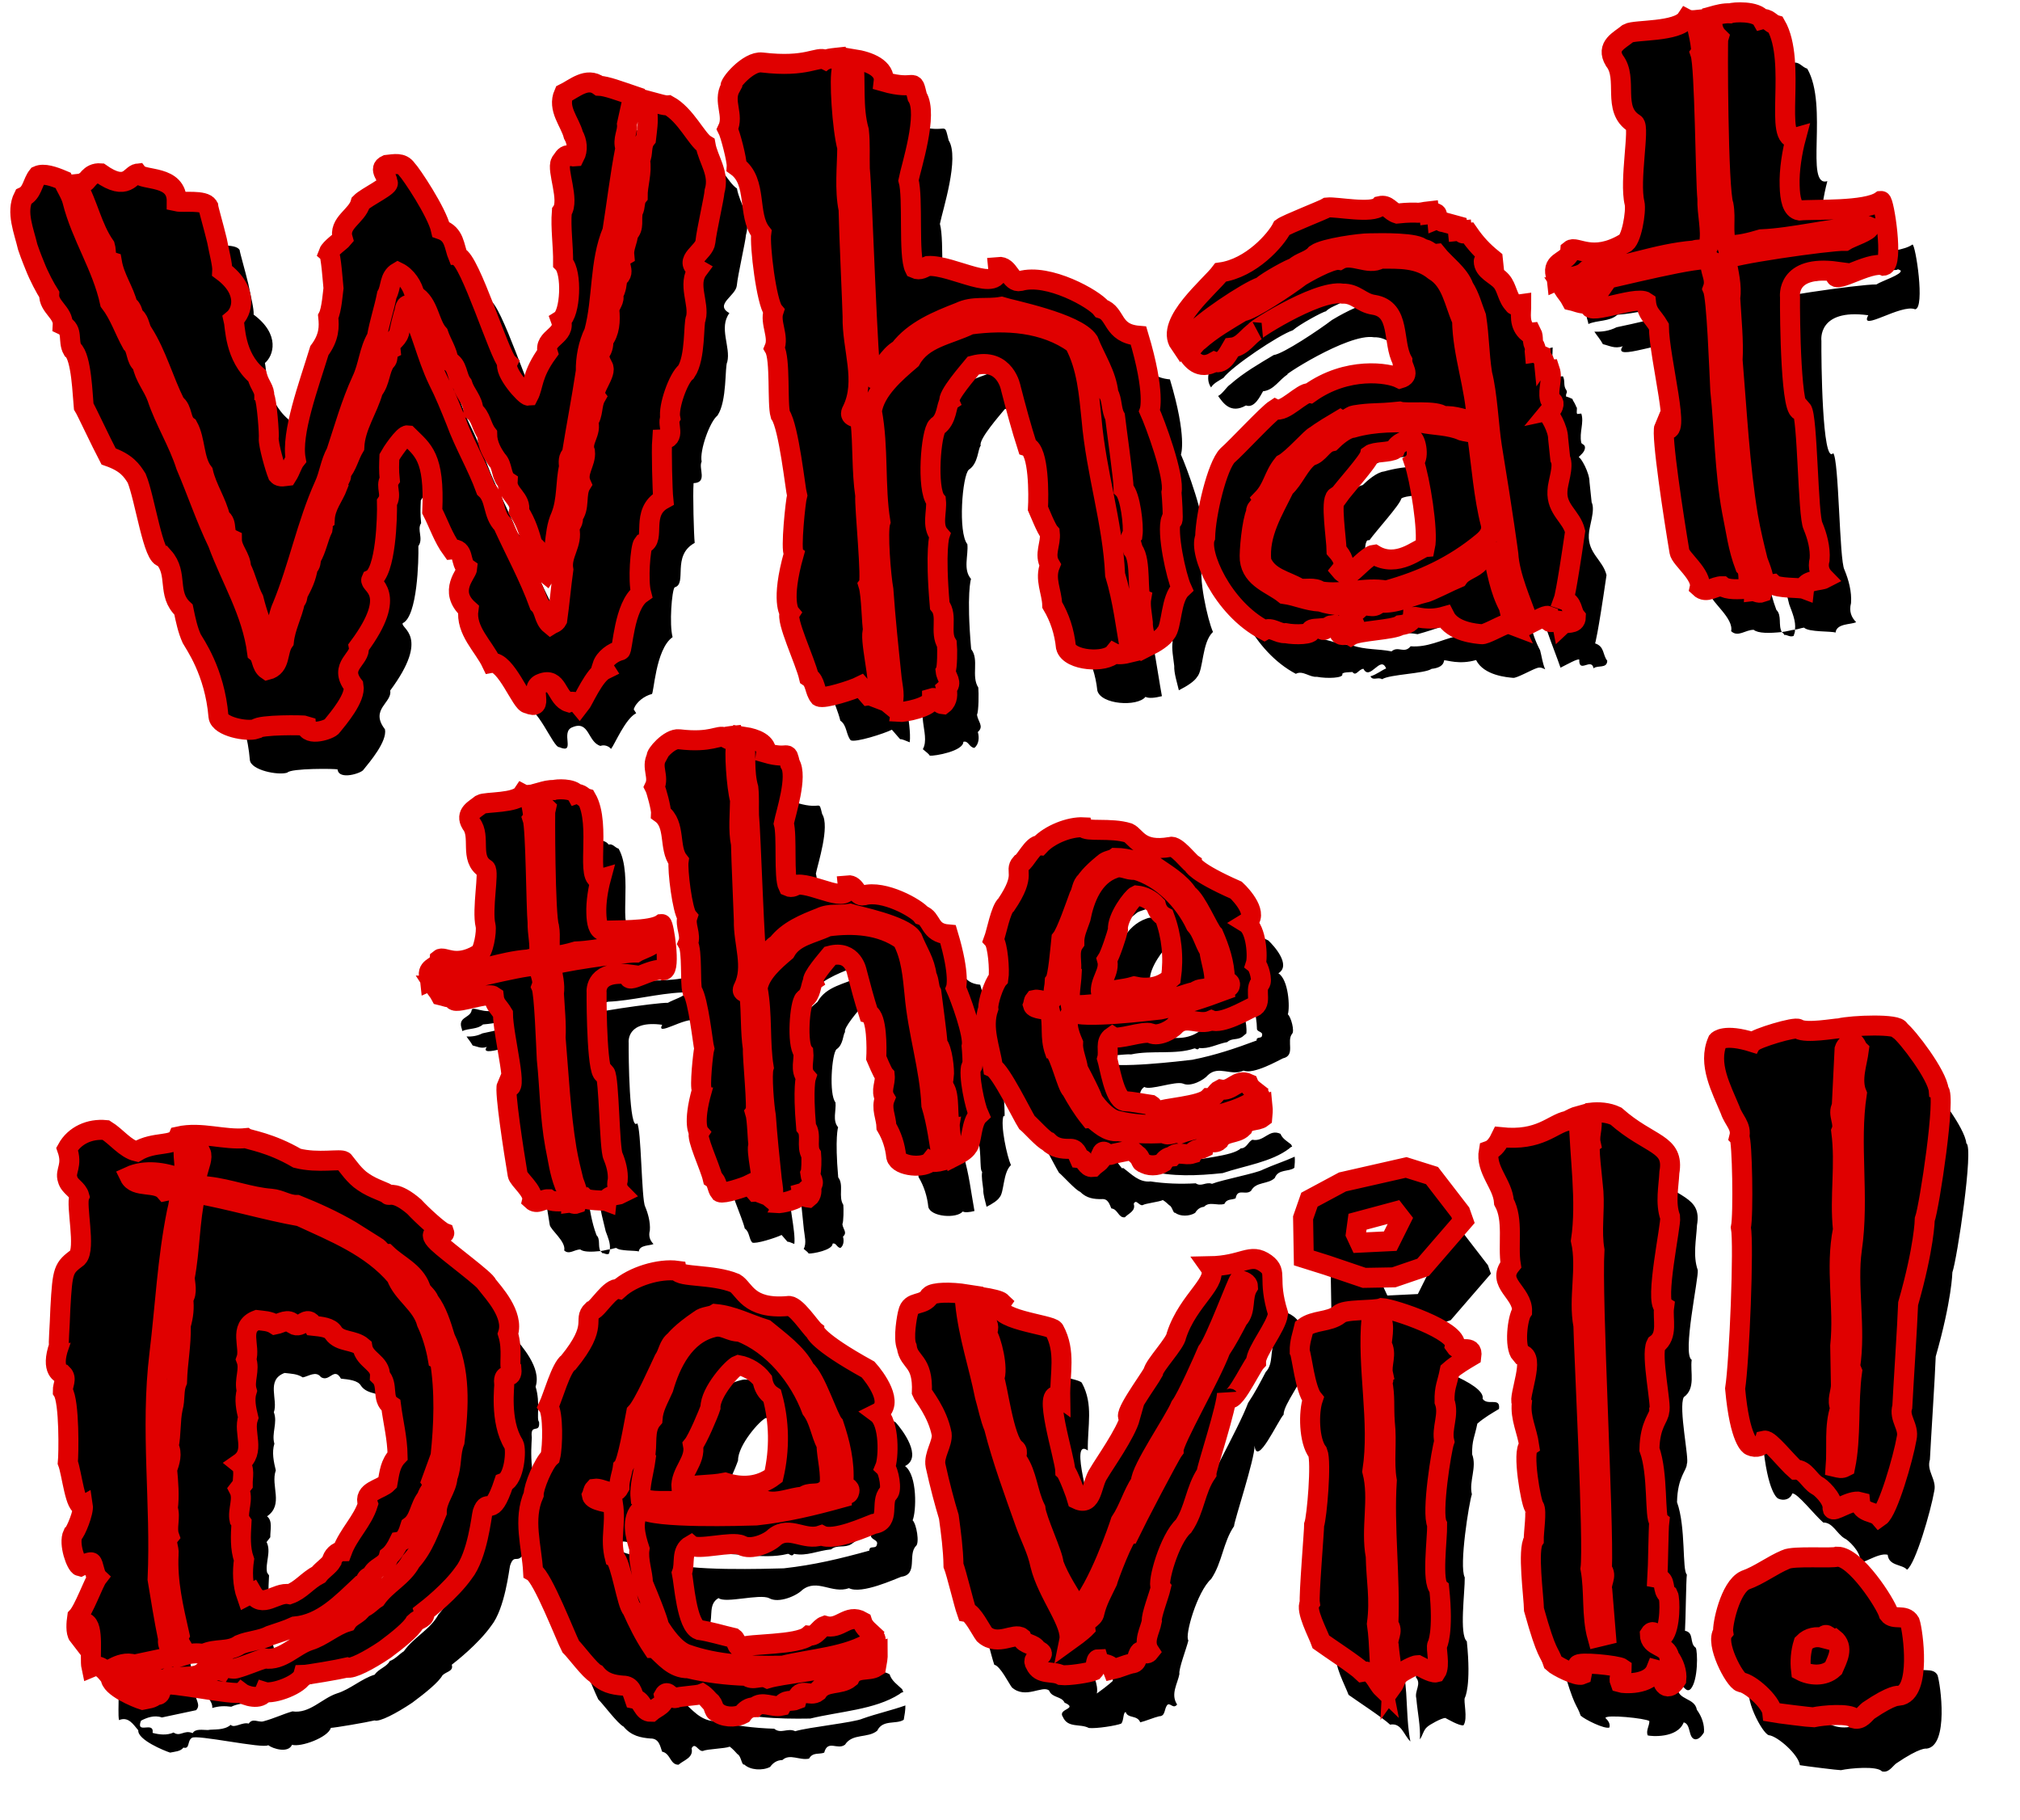
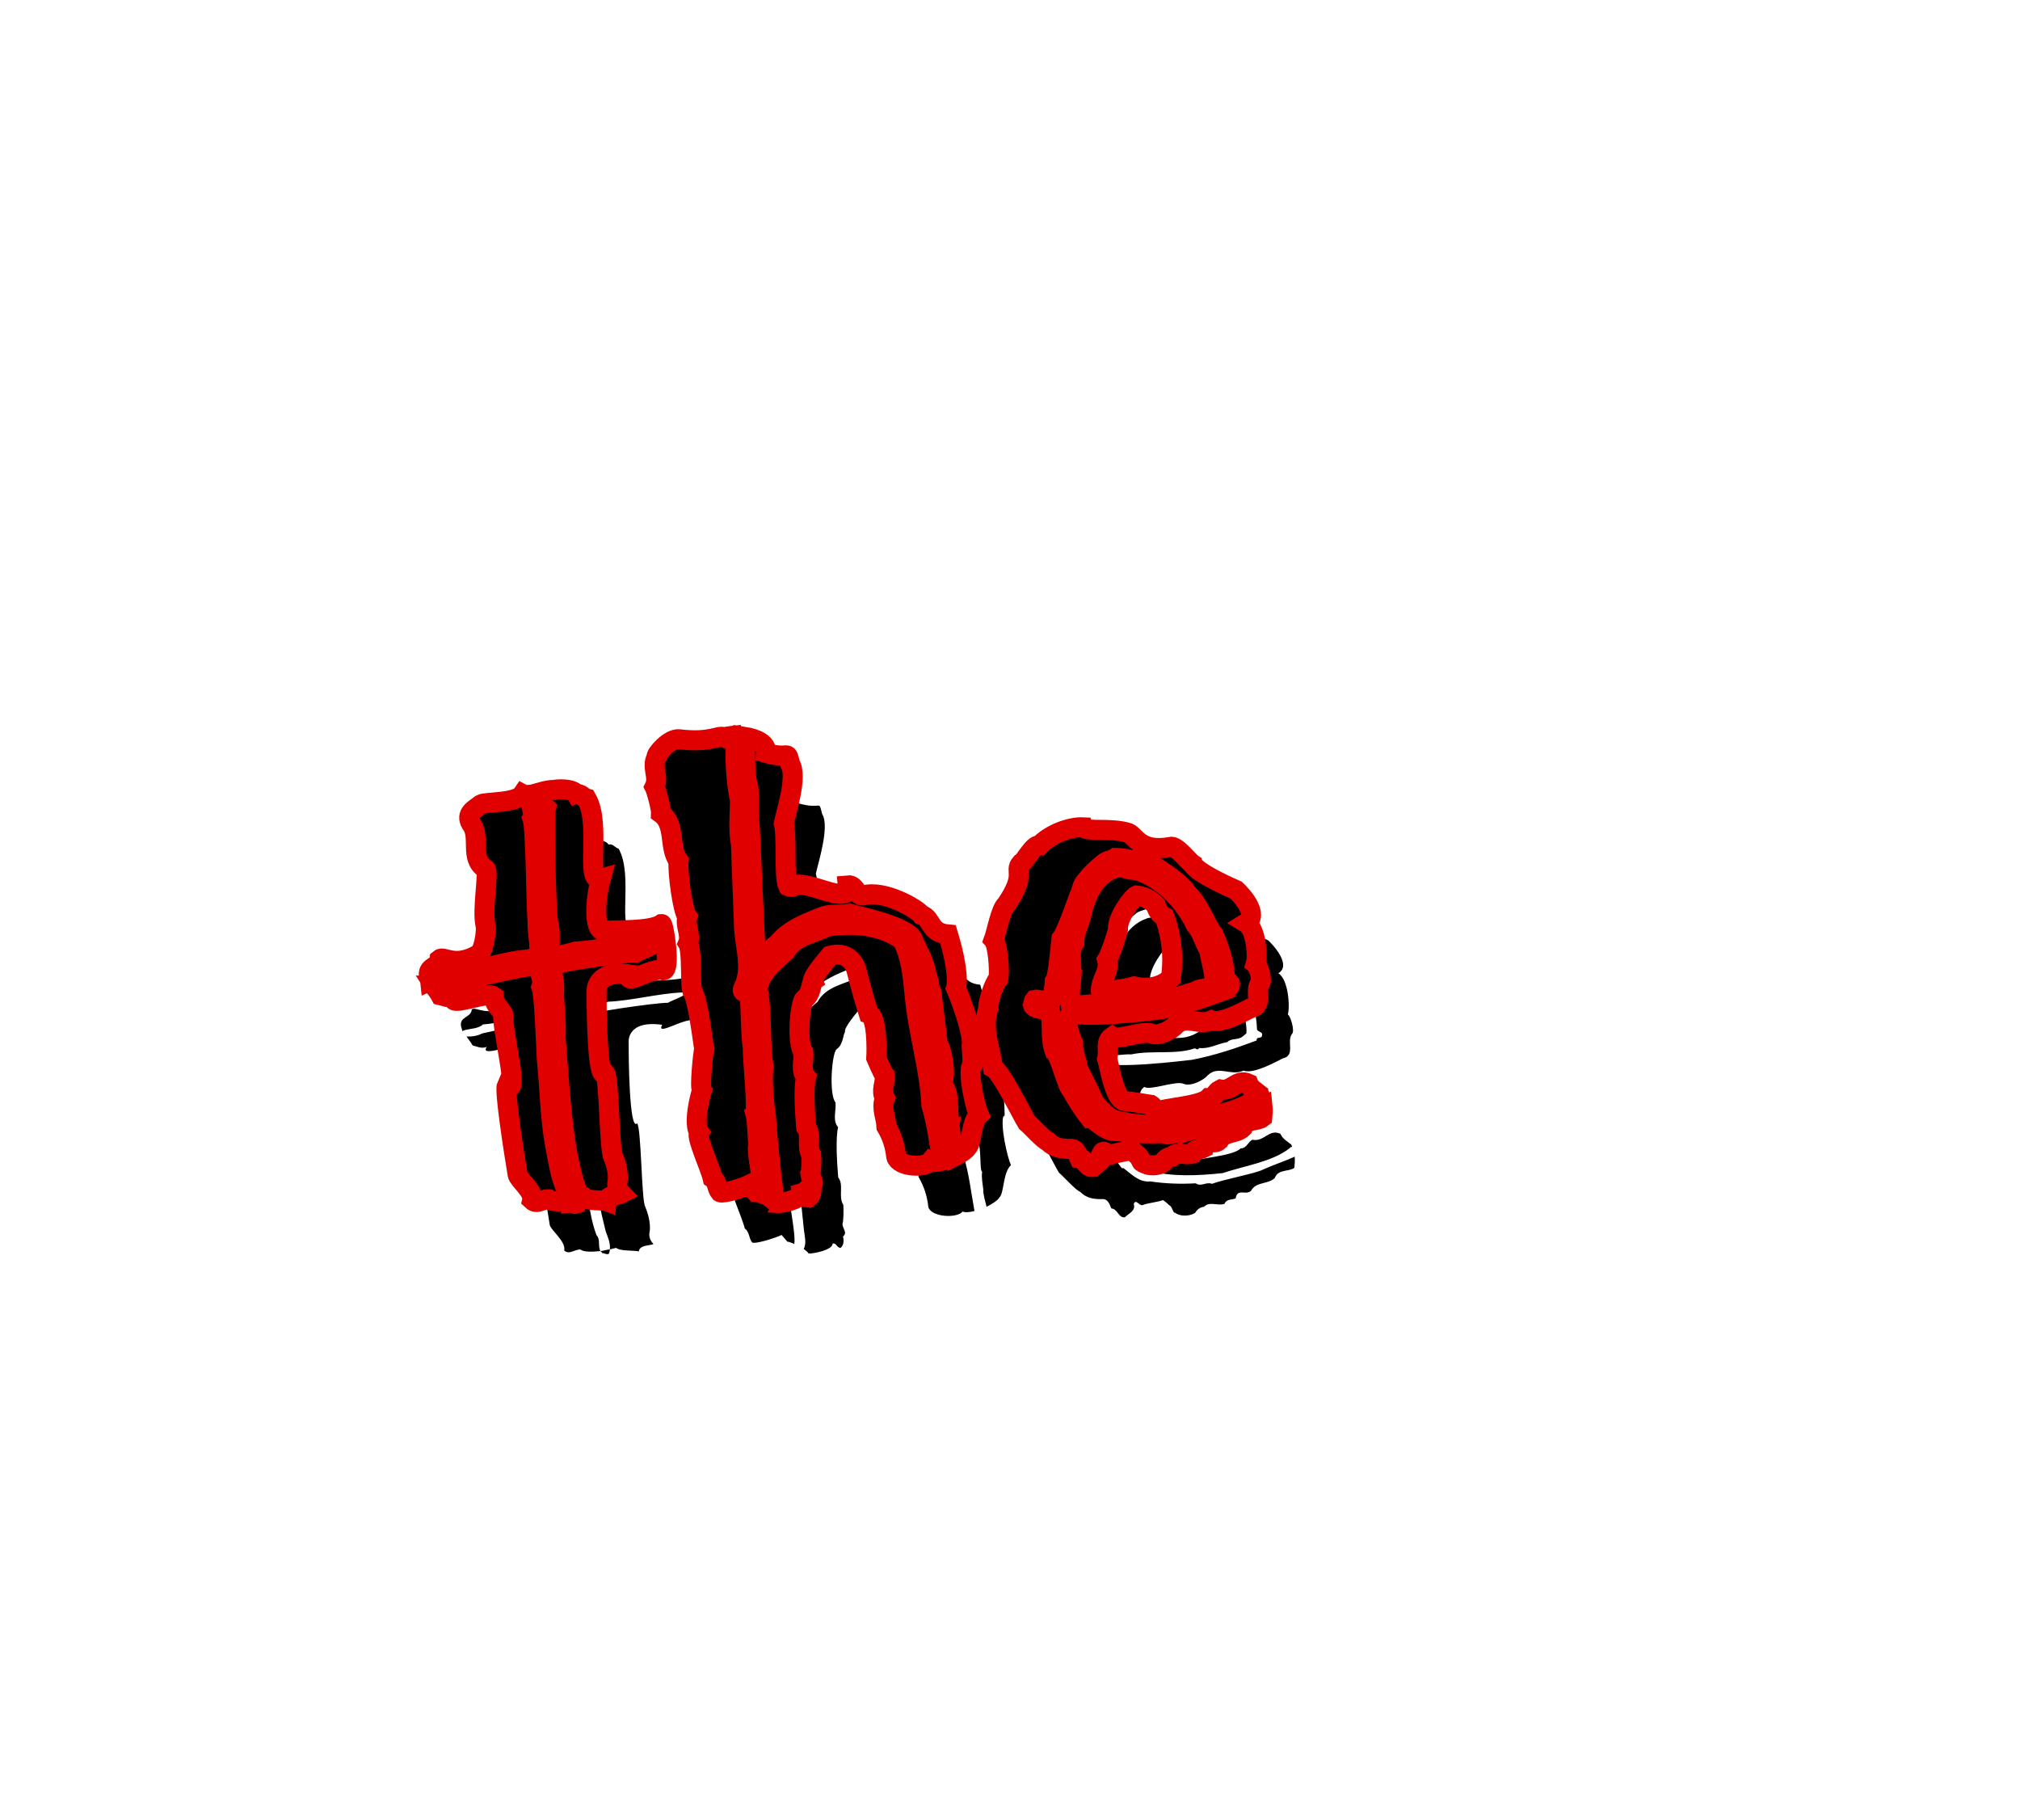
<svg xmlns="http://www.w3.org/2000/svg" xmlns:xlink="http://www.w3.org/1999/xlink" width="303px" height="273px" viewBox="0 0 303 273" version="1.1">
  <title>Group 2 Copy</title>
  <desc>Created with Sketch.</desc>
  <defs>
-     <path d="M37.776,108.754 C39.162,107.522 39.316,105.52 40.24,103.98 C43.32,98.282 45.168,92.122 48.402,86.578 C49.326,85.038 49.634,83.344 50.712,81.804 C52.252,78.416 53.638,74.874 55.64,71.486 C56.872,69.484 57.18,67.174 58.566,65.326 C59.182,63.17 60.106,61.168 60.722,59.166 C61.492,58.088 61.338,56.548 62.724,55.932 C63.956,56.702 64.726,58.242 64.88,59.628 C66.882,61.014 66.574,64.094 67.806,65.788 C68.114,67.174 68.884,68.56 68.884,69.946 C70.27,70.716 69.808,72.41 70.578,73.642 C70.886,75.182 71.964,76.26 71.81,77.8 C72.888,78.724 72.734,80.264 73.504,81.496 C73.35,83.036 73.966,84.422 74.582,85.5 C75.352,86.424 74.89,88.118 75.814,88.888 C75.506,90.736 77.662,91.66 77.046,93.508 C77.97,95.356 78.278,97.05 78.586,98.898 C79.818,99.36 78.74,101.054 79.972,101.824 C79.818,102.132 79.664,102.748 79.972,103.056 L80.126,103.21 C82.128,100.746 81.666,97.512 83.206,94.894 C84.438,92.584 84.438,89.812 85.208,87.656 C85.208,86.886 85.208,86.27 85.824,85.808 C86.902,81.804 88.134,77.8 89.212,73.642 C89.366,71.794 89.982,69.638 91.06,67.944 C92.908,63.17 92.908,57.626 95.372,53.16 C96.45,49.156 97.374,44.998 98.606,40.994 C98.298,39.608 99.222,38.684 99.222,37.452 L100.608,33.294 L100.608,33.294 C98.606,32.37 96.758,31.446 95.68,31.292 C93.986,29.752 91.984,31.292 90.29,31.908 C89.058,34.064 90.752,36.22 91.06,38.222 C91.522,39.3 91.522,40.532 90.906,41.456 C90.598,41.456 90.29,41.148 89.982,41.148 C89.366,41.148 89.212,41.61 88.75,42.072 C87.98,43.15 89.52,47.924 88.134,49.464 C87.672,51.928 87.826,54.546 87.518,57.164 C88.75,58.704 87.826,64.864 86.286,65.634 C86.902,68.098 83.36,67.944 83.822,70.254 C81.05,73.334 81.204,75.028 80.28,76.414 C79.818,76.414 76.892,72.41 77.662,71.178 C76.584,69.946 73.658,55.162 71.964,54.546 C71.502,53.006 71.81,51.158 69.808,50.234 C69.5,47.616 66.266,41.456 65.65,40.686 C65.034,39.608 63.956,39.762 62.724,39.762 C61.338,40.224 62.724,41.456 62.57,42.38 C63.186,42.842 59.182,44.228 58.258,44.998 C57.488,47 54.562,47.616 55.024,50.08 C54.716,50.388 53.022,51.312 52.714,51.928 C53.022,52.236 52.868,56.548 52.868,57.318 C52.714,57.934 52.252,60.552 51.636,61.476 C51.636,63.016 51.482,64.556 49.788,66.404 C47.632,71.486 44.244,78.262 44.552,82.266 C43.936,82.882 43.628,83.806 43.012,84.576 C42.704,84.576 41.934,84.73 41.626,84.268 C41.318,83.19 40.702,79.648 40.856,78.724 C41.01,78.262 41.164,72.872 40.856,72.41 C41.01,71.178 40.394,70.87 40.086,69.176 C37.006,65.942 37.622,61.476 37.468,60.398 C38.854,59.474 40.24,56.394 36.544,53.006 C36.698,52.082 36.39,50.234 36.236,48.386 C35.928,46.076 35.466,43.612 35.466,43.15 C35.004,42.072 31.77,42.226 30.846,41.918 C31.308,37.914 26.226,38.376 25.456,37.144 C24.378,37.144 23.608,39.762 19.912,36.528 C18.218,36.22 17.756,37.76 17.294,37.606 C16.986,37.76 16.678,37.76 16.216,37.76 L16.216,37.914 C17.602,40.994 17.756,44.382 19.45,47.462 C19.604,48.232 19.142,49.464 20.22,49.926 C20.374,52.39 21.606,54.392 21.914,56.702 C22.684,57.164 22.376,58.088 22.838,58.55 C23.454,59.166 23.3,60.244 23.762,61.014 C25.456,64.402 26.072,68.406 27.458,72.102 C28.536,73.026 27.92,74.72 28.998,75.644 C29.922,77.8 29.306,80.726 30.538,82.728 C30.846,85.192 32.078,87.348 32.386,89.812 C33.618,90.736 32.232,92.276 33.772,93.2 C33.618,94.74 34.85,95.972 34.696,97.512 C35.312,99.052 35.466,100.9 36.082,102.44 C36.39,104.596 36.852,106.752 37.776,108.754 Z M83.052,123.384 C83.668,122.768 85.67,119.072 87.364,118.456 L87.056,117.84 C87.518,116.762 88.904,115.992 89.982,115.838 C90.29,115.992 91.214,109.216 93.986,107.676 C93.678,105.674 94.602,100.746 95.064,100.284 C97.066,99.976 95.064,95.51 98.76,93.97 C98.76,92.738 99.222,86.732 99.53,85.038 C101.686,85.192 100.454,82.882 101.07,81.958 C100.916,80.264 102.918,76.106 104.15,75.336 C105.844,73.334 105.998,68.098 106.46,67.482 C107.23,65.326 105.69,62.246 107.538,60.244 C105.382,58.704 108.77,57.78 109.078,56.24 C109.386,54.7 111.08,49.772 111.234,48.848 C112.312,46.23 110.772,44.074 110.618,41.764 C109.386,40.84 108.154,36.99 105.69,35.296 C105.074,35.296 104.15,34.834 102.918,34.372 C102.764,34.988 102.61,35.604 102.456,36.066 C102.456,37.452 102.148,38.53 101.84,39.916 C100.916,40.84 101.224,42.072 100.608,42.996 C100.762,44.844 99.838,46.692 99.684,48.386 C99.068,49.002 99.222,49.926 98.76,50.542 C98.298,51.774 98.76,53.006 97.682,53.776 C97.528,54.854 96.758,55.778 96.758,57.01 C95.064,57.78 97.066,59.474 95.372,60.244 C95.218,61.014 95.064,61.938 94.448,62.708 C94.756,63.478 93.832,64.094 93.678,64.864 C93.678,66.558 93.37,68.252 92.292,69.33 C92.292,70.1 91.984,70.87 91.368,71.332 C91.522,72.718 91.83,73.026 91.83,73.18 C92.446,74.258 89.674,76.568 90.29,77.646 C89.52,78.724 89.674,80.264 88.75,81.188 C89.212,82.882 87.364,83.96 87.826,85.654 C87.826,87.348 86.132,88.58 86.748,90.428 C85.67,91.814 86.286,93.97 84.9,95.202 C85.208,95.818 84.438,96.28 84.284,96.896 C84.592,99.206 82.59,100.592 82.744,102.902 C82.128,105.366 81.666,107.83 81.05,110.294 C80.742,110.756 80.28,110.756 79.972,110.91 C79.048,109.986 79.356,108.6 78.586,107.676 C77.508,103.364 75.814,99.36 74.428,95.202 C73.042,93.508 73.812,91.198 72.426,89.658 C71.502,85.962 69.962,82.728 69.038,79.032 C68.422,76.876 67.806,74.72 67.036,72.718 C65.65,68.868 65.342,64.864 63.802,61.014 C63.186,60.86 63.186,61.938 62.878,62.4 C62.57,63.17 62.262,64.094 61.954,65.018 C61.492,66.096 60.414,66.096 60.414,67.328 C59.644,67.636 60.106,68.714 59.49,69.022 C58.412,70.254 58.412,71.948 57.18,73.18 C56.102,75.952 53.946,78.262 53.484,81.342 C52.56,82.574 52.098,84.114 51.02,85.038 C51.328,85.962 50.096,86.116 50.404,86.886 C49.634,88.426 48.248,89.658 47.94,91.66 C47.324,91.968 47.632,92.584 47.478,93.046 C46.708,94.278 46.246,95.972 45.322,97.204 C45.168,97.666 45.168,98.282 44.706,98.436 C44.244,100.13 43.628,101.054 42.704,102.44 C42.704,102.748 42.55,103.21 42.242,103.364 C41.626,105.366 40.394,107.06 39.932,109.216 C38.7,110.602 39.162,112.912 37.006,113.22 C36.082,112.45 36.544,111.218 35.774,110.448 C35.62,104.288 33.002,99.052 31.616,93.508 C30.23,89.658 29.306,85.5 28.074,81.496 C27.304,77.8 25.61,74.412 24.84,70.87 C24.378,69.022 23.3,67.636 23.146,65.634 C22.222,64.864 22.684,63.324 21.914,62.4 C20.99,60.244 20.528,57.934 19.296,55.932 C18.68,50.388 16.062,45.614 15.292,40.224 C15.138,39.146 14.522,38.068 14.214,36.99 C12.828,36.22 11.442,35.604 10.518,35.912 C9.594,36.836 9.44,38.376 8.054,38.838 C6.668,40.994 7.592,43.92 7.9,46.384 C8.208,47.77 8.67,49.31 8.67,49.31 C9.132,51.004 9.902,52.852 10.364,53.776 C10.056,55.624 12.212,56.702 11.904,58.55 C13.444,59.474 12.366,61.014 12.982,62.4 C14.214,63.632 13.752,69.484 13.752,71.024 C14.06,71.64 15.754,76.568 16.678,78.878 C19.296,80.11 19.912,81.342 20.528,82.574 C21.452,85.654 21.76,95.048 23.3,94.74 C25.302,97.512 23.146,100.284 25.456,102.902 C25.61,104.442 25.764,105.982 26.226,107.368 C26.534,108.138 29.152,112.604 28.998,119.38 C28.998,120.92 33.002,122.152 34.388,121.844 C35.004,121.228 41.626,121.998 41.934,122.152 C41.934,123.846 45.476,123.076 45.784,122.614 C46.862,121.536 49.788,118.764 49.634,116.916 C47.632,113.682 51.174,113.066 51.02,111.218 C57.95,103.672 53.484,102.132 53.946,101.362 C56.256,100.592 57.334,92.122 57.488,90.12 C58.412,89.042 57.488,87.656 58.258,86.732 C58.258,85.346 58.412,84.422 58.566,83.344 C58.874,82.882 61.03,80.264 61.646,80.418 C63.648,82.882 65.342,83.96 64.11,92.122 C64.88,94.124 65.342,96.28 66.42,98.128 C68.422,98.128 67.344,100.284 68.422,101.208 C68.268,101.978 65.188,104.288 67.96,107.368 C67.19,110.448 69.654,113.066 70.578,115.684 C72.734,115.53 74.428,122.306 75.352,122.306 C77.816,123.692 75.66,119.996 77.662,119.534 C80.28,118.764 79.664,121.998 81.512,122.768 C82.128,122.614 82.744,122.922 83.052,123.384 Z M127.712,127.08 C128.328,124.462 127.25,117.686 128.02,116.762 C127.866,115.992 128.328,111.526 128.02,109.986 C128.636,109.37 128.636,98.282 128.944,96.588 C128.79,92.738 129.406,89.196 129.406,85.346 C128.944,84.576 127.558,84.73 128.328,83.652 C130.946,79.494 129.252,74.412 129.868,69.638 C130.022,67.79 130.638,57.164 130.946,53.622 C130.638,50.696 131.408,47.154 131.716,44.382 C131.254,41.61 131.562,33.756 132.178,32.524 C132.024,32.062 132.024,31.446 131.87,30.83 L131.456,30.831 C130.72,30.834 130.129,30.854 129.868,30.984 C128.636,30.214 127.096,31.908 120.32,30.368 C118.318,29.906 114.93,33.14 115.238,33.602 C113.852,35.604 115.392,37.76 114.16,39.762 C114.468,40.532 115.084,44.536 114.93,45.46 C117.856,48.078 115.7,52.852 117.548,55.778 C117.086,57.626 117.24,66.25 118.164,67.636 C117.394,69.33 118.626,71.486 117.702,73.18 C118.472,74.874 117.24,81.496 117.548,83.19 C118.626,85.192 118.626,94.586 118.78,95.51 C118.472,96.28 116.932,103.518 117.394,104.134 C114.622,111.064 115.854,112.912 115.854,112.912 C115.084,113.836 117.394,120.304 117.702,122.768 C118.626,123.538 118.318,124.924 118.934,125.848 C119.55,126.31 124.016,125.386 125.248,124.924 L126.326,126.464 C126.634,126.464 127.096,126.772 127.712,127.08 Z M168.676,123.538 C169.908,123.076 171.14,122.46 171.602,121.844 C172.68,120.92 172.834,116.762 174.682,115.376 C174.066,113.528 173.296,106.752 174.22,104.904 L174.374,105.058 C174.528,105.212 174.682,101.516 174.682,100.9 C175.452,98.59 173.296,90.274 172.68,88.426 C172.68,88.426 173.912,85.962 172.218,77.03 C168.214,76.26 169.292,73.334 167.136,72.41 C166.212,70.87 159.744,66.25 155.432,67.02 C153.892,67.174 154.046,64.556 152.352,64.556 C152.352,68.868 145.576,63.478 141.88,63.324 C141.264,63.478 140.648,63.94 139.878,63.478 C139.108,61.476 140.802,52.852 140.34,50.234 C140.956,48.232 144.344,40.686 142.958,37.914 C142.496,34.68 143.112,37.144 138.184,35.142 C138.646,33.14 136.336,31.908 134.026,31.292 C134.026,34.834 133.102,38.53 133.718,42.072 C133.718,44.074 133.41,45.768 133.256,47.77 C133.256,51.158 131.254,78.416 131.716,78.878 C133.564,78.262 134.488,76.106 136.336,75.336 C138.8,72.718 142.496,71.64 145.884,70.716 C148.04,69.946 149.888,70.716 152.198,70.562 C153.584,71.178 163.132,74.104 164.672,77.03 C165.442,79.802 166.828,82.266 166.828,85.192 C167.29,86.116 166.982,87.656 167.444,88.734 C167.444,89.966 167.752,98.282 167.598,99.668 C168.522,100.746 168.522,105.366 168.214,106.598 C167.598,107.06 167.906,107.984 168.06,108.908 C169.138,110.602 167.906,115.684 168.522,116.146 C168.214,117.224 168.368,118.61 168.368,119.842 C168.214,120.92 168.522,122.306 168.676,123.538 Z M135.72,127.85 C136.49,127.696 136.49,128.774 137.26,128.928 C138.03,128.466 138.184,127.388 138.03,126.618 C139.108,125.848 138.184,125.078 138.184,124 C138.492,123.538 138.8,120.766 138.8,119.996 C137.876,118.148 139.416,115.838 138.338,114.144 C138.492,105.674 139.416,103.672 139.416,103.672 C138.338,102.132 139.416,100.13 139.416,98.436 C138.184,96.588 139.724,88.118 140.802,87.348 C142.342,86.578 142.496,84.268 142.958,83.96 C142.65,83.036 146.346,79.648 147.116,78.878 C152.044,78.108 152.352,82.882 152.352,82.882 C152.814,85.962 153.276,88.888 153.892,91.814 C155.586,92.584 154.816,99.36 154.508,101.208 C154.662,101.67 155.432,104.442 155.894,105.058 C155.894,106.752 154.662,108.138 155.432,109.832 C154.354,111.834 155.278,113.836 155.124,115.838 C156.048,117.84 156.51,119.996 156.51,122.306 C156.818,124.462 162.208,125.386 163.594,124 C164.056,124.308 164.98,124.308 166.058,124.154 C165.75,120.15 165.75,116.3 164.98,112.296 C165.442,104.442 163.748,96.896 163.902,88.734 C163.902,85.038 164.056,80.88 162.516,77.184 C158.358,73.488 152.66,72.564 147.27,72.718 C143.882,73.95 140.032,73.95 137.876,77.03 C135.412,78.724 132.024,81.034 131.254,84.114 C131.716,89.658 130.484,95.356 130.792,100.746 C130.176,102.132 130.022,108.908 130.176,110.91 C130.022,115.376 130.022,119.688 130.022,124.308 C130.022,125.54 130.33,127.234 129.56,128.312 C130.022,128.774 130.484,129.236 130.484,129.39 C131.254,129.544 135.566,129.236 135.72,127.85 Z M230.892,126.772 C231.508,126.31 232.894,127.08 233.048,125.848 C232.432,124.924 232.894,123.692 231.508,123.076 C231.508,123.076 231.97,122.152 234.28,113.066 C233.972,110.756 231.816,109.524 232.278,106.752 C232.432,105.52 233.664,103.21 233.202,101.978 L233.202,98.898 L233.202,98.898 C233.356,97.512 232.278,95.048 231.97,95.048 C232.278,94.74 232.894,94.432 233.048,93.816 C233.202,93.2 232.586,93.2 232.586,92.892 C232.432,91.352 233.356,89.966 233.048,88.58 L232.432,88.58 L232.432,88.58 C232.278,88.272 232.586,87.81 232.432,87.502 C232.278,87.502 232.432,87.04 232.278,87.194 C232.278,86.886 231.97,86.578 231.97,86.27 C231.2,85.808 231.046,85.808 231.046,85.808 C231.046,85.192 231.354,85.346 231.2,84.884 C230.738,84.114 231.2,83.498 230.892,82.728 L230.43,82.728 L230.43,82.728 C229.044,81.342 229.66,79.802 229.814,78.262 C229.506,78.262 228.736,78.57 228.736,78.262 C227.812,77.184 227.966,75.644 227.196,74.566 C226.426,73.488 224.732,72.718 224.886,71.332 C224.886,71.178 225.656,71.948 226.272,71.794 L226.272,71.178 L226.272,71.178 C224.886,69.792 223.962,68.56 223.038,66.866 L222.268,66.866 L222.268,66.866 C222.114,66.866 222.114,66.558 222.114,66.404 L221.498,66.404 L221.498,66.404 L221.498,65.634 L221.498,65.634 C220.728,65.326 220.266,65.172 219.496,64.864 C219.034,64.864 219.188,64.248 218.572,64.402 C218.572,63.94 218.726,63.632 218.572,63.478 C218.264,63.17 217.956,63.478 217.494,63.478 L217.494,63.016 C216.724,63.016 216.262,63.17 215.492,63.016 C214.26,62.862 213.336,62.862 212.72,62.862 C211.642,62.4 211.488,61.322 210.256,61.476 C209.024,62.554 203.788,60.86 202.402,60.86 C201.786,61.168 196.088,62.708 195.318,63.17 C194.24,64.864 190.082,68.714 185.462,68.868 C183.768,70.716 176.376,75.49 178.224,78.878 C178.686,78.262 179.61,77.954 180.226,77.646 C181.612,76.106 189.158,72.102 191.314,71.64 C192.392,70.87 196.088,69.33 196.55,69.33 C197.474,68.56 199.014,68.56 199.938,67.636 C201.324,66.866 206.868,66.712 208.1,66.866 C209.948,67.02 215.338,67.482 215.954,68.56 C216.724,68.56 217.032,69.484 217.956,69.484 C219.034,71.178 221.036,72.872 221.498,74.874 C222.268,76.414 222.422,77.8 222.884,79.494 C223.038,82.728 222.73,84.884 222.884,88.118 C223.346,91.198 223.038,95.972 223.192,99.052 C223.808,109.524 223.962,115.376 223.962,115.376 C223.808,118.764 225.194,122.768 225.964,126.156 C227.196,125.694 228.582,125.078 228.89,125.232 C228.582,127.388 230.738,125.078 230.892,126.772 Z M222.422,125.848 C223.038,125.694 223.346,126.002 223.654,126.156 C223.346,125.232 223.346,124.154 223.192,123.23 C222.114,120.612 221.96,117.686 221.652,114.914 C220.882,114.914 219.958,115.376 219.496,116.146 C218.572,117.07 217.032,117.07 216.108,118.148 C215.03,118.456 211.488,119.842 210.872,119.842 C208.562,120.15 206.406,121.074 203.942,120.612 C202.864,121.69 202.094,120.304 201.016,121.074 C199.014,120.458 197.166,120.458 195.164,119.534 C193.162,119.226 191.776,118.302 189.928,117.84 C188.234,116.146 185.308,115.068 185.308,112.142 C185.308,111.064 186.232,106.444 187.002,105.212 C186.848,104.442 188.388,104.134 188.08,103.364 C189.928,101.824 190.082,100.13 191.776,98.436 C193.316,97.82 196.55,94.74 197.012,94.74 C197.012,94.74 197.628,94.278 201.016,92.738 C201.632,93.2 202.556,92.276 203.172,92.276 C205.944,92.122 206.252,92.43 209.948,92.43 C211.026,92.892 215.492,92.738 216.416,93.816 C218.11,93.816 219.65,94.74 221.344,95.202 C221.652,89.812 220.266,84.884 220.728,79.802 C219.804,77.03 219.804,73.796 217.34,71.948 C215.184,69.792 212.412,69.638 209.486,69.33 C207.638,70.254 205.328,67.944 203.326,68.868 C202.094,68.56 197.936,70.408 197.32,70.716 C195.318,71.948 189.466,75.028 188.08,75.028 C185.77,76.106 183.306,77.184 181.15,78.724 C180.534,79.032 179.918,79.956 179.148,80.264 C179.764,81.342 180.688,83.19 183.152,82.112 C184.384,82.728 185.462,80.88 185.924,80.264 C187.618,80.264 188.542,78.724 189.928,78.108 C188.234,78.724 199.476,72.872 203.326,73.95 C205.328,74.104 205.944,75.644 207.792,76.106 C211.796,77.184 209.948,81.958 211.18,84.884 C211.026,85.962 212.258,87.194 210.564,87.502 C208.87,86.424 202.864,84.884 196.858,88.272 C195.78,87.964 192.7,90.89 191.468,90.12 C190.236,90.736 185.154,95.202 183.614,96.28 C181.92,97.666 179.456,104.596 178.994,108.138 C177.762,110.294 180.38,118.918 186.386,122.922 C187.464,122.46 188.388,123.692 189.466,123.692 C191.006,124.154 193.47,124.308 193.316,123.692 C193.316,123.384 194.548,123.538 194.856,123.538 C195.318,124.308 195.78,123.23 196.55,123.23 C197.32,125.232 199.322,121.382 199.938,123.538 C199.322,123.692 198.398,124.308 197.474,124.462 C197.782,125.232 198.552,124.616 199.168,125.078 C200.4,124.462 205.636,124.924 206.714,124.308 C207.792,124.308 208.562,124 208.716,123.23 C209.178,123.23 210.872,124.154 213.49,123.692 C214.414,126.156 217.956,126.772 218.726,126.926 C219.188,127.08 221.652,126.002 222.422,125.848 Z M205.174,118.918 C210.718,117.994 215.646,116.3 220.266,113.22 C221.19,112.604 221.96,111.834 221.806,110.602 C221.19,106.444 221.344,101.824 221.19,97.358 C220.728,96.588 219.804,96.588 219.034,96.28 C217.186,95.202 214.876,95.048 213.028,94.432 C209.486,93.97 206.252,93.508 202.71,94.124 C201.632,94.124 200.092,95.202 199.322,95.818 C197.936,95.972 197.32,97.512 195.934,97.666 C194.24,98.59 193.162,100.9 191.622,101.978 C189.62,105.212 187.002,108.446 187.002,112.604 C187.772,115.222 190.39,115.838 192.238,117.224 C193.008,117.532 194.548,117.224 195.318,117.994 C198.552,118.918 202.094,117.994 205.174,118.918 Z M198.706,115.222 C199.63,114.298 199.168,113.22 198.398,112.142 C198.552,110.448 198.244,104.596 199.168,104.134 L199.476,104.134 C200.554,102.902 204.558,99.36 204.866,98.436 C205.636,97.974 207.792,98.436 208.716,97.974 C209.178,97.05 210.41,96.896 211.334,96.588 C211.95,96.588 212.258,99.514 211.334,100.13 C211.95,102.748 212.412,110.756 211.642,113.066 C210.718,113.066 207.176,115.838 203.942,113.374 C203.018,113.374 200.708,115.53 199.938,115.838 C199.476,115.992 199.014,115.684 198.706,115.222 Z M267.544,125.232 C267.852,123.846 270.008,124.308 270.778,124 C270.162,123.23 269.854,122.306 270.316,121.074 C270.624,119.38 270.316,117.532 269.854,115.992 C269.238,114.452 270.778,99.514 270.008,98.436 C268.16,100.13 269.7,84.114 270.008,81.496 C270.008,81.496 269.854,76.568 277.4,78.416 C275.706,80.88 282.482,77.184 284.484,78.262 C286.024,78.262 285.562,68.56 285.1,68.56 C282.636,69.946 274.936,68.714 272.78,68.714 C271.702,68.406 271.548,66.866 271.702,64.864 C271.856,62.554 272.626,59.782 273.396,57.78 C269.854,58.396 274.782,46.538 272.164,40.686 C271.394,40.378 271.086,39.454 270.162,39.608 C269.546,38.222 266.004,38.068 265.542,38.222 C264.618,38.068 263.694,38.222 262.77,38.376 C262.616,39.608 262.616,40.686 263.386,41.61 C263.232,41.918 260.922,64.402 261.538,66.712 C261.692,68.868 260.922,70.716 261.384,72.718 C263.078,73.026 264.926,72.718 266.62,72.41 C271.548,72.718 277.092,71.794 282.328,72.102 C282.636,71.948 282.636,72.102 282.944,72.256 C283.098,72.872 280.018,73.488 279.094,73.95 C276.63,73.642 261.076,74.258 261.076,74.874 C261.23,76.876 261.538,78.878 261.076,80.726 C260.922,83.806 260.922,87.194 260.46,89.966 C260.306,97.512 259.844,105.828 260.306,113.528 C260.46,115.838 260.768,118.148 261.076,120.304 C261.384,121.536 261.846,122.922 261.538,124.154 C262,124.154 262.462,124 262.924,124 C263.54,124.77 266.928,124.924 267.544,125.232 Z M235.512,75.336 C236.898,74.874 238.746,75.336 239.978,74.412 C245.522,74.566 250.604,72.872 256.456,73.026 C257.534,72.718 258.304,73.642 258.766,72.256 C259.382,70.254 258.92,67.79 259.228,65.48 C259.228,62.708 260.922,45.768 260.46,43.766 C260.922,43.304 260.306,39.3 260.306,38.992 C260.46,38.838 260.46,38.838 260.46,38.684 C259.998,38.684 259.382,38.684 258.92,38.376 C257.38,40.224 251.066,39.146 249.988,39.608 C248.602,40.532 246.446,41.148 247.524,43.458 C249.372,46.384 246.292,50.696 249.526,53.16 C250.296,53.776 247.832,61.63 248.294,65.018 C248.448,66.25 247.216,70.716 246.138,70.87 C241.056,73.18 238.9,70.408 237.976,71.024 C237.668,72.718 235.358,72.256 235.358,74.104 C235.358,74.566 235.512,74.874 235.512,75.336 Z M259.536,124.308 C259.074,123.23 259.844,121.844 259.074,120.92 C258.304,117.994 258.304,115.53 257.996,112.45 C257.534,106.444 258.15,100.13 258.15,94.278 C258.304,91.352 259.074,80.418 258.612,79.032 C259.382,77.492 258.304,76.26 258.766,74.72 C257.688,73.796 244.598,75.798 239.67,76.26 C238.438,76.722 237.36,76.722 236.282,76.568 C236.59,77.184 237.052,77.8 237.36,78.57 C238.284,78.878 239.054,79.494 240.286,79.186 C238.284,81.496 247.062,78.724 248.448,79.956 C248.448,81.804 249.218,82.112 249.988,83.806 C249.526,88.58 251.682,101.67 249.218,98.898 C248.602,99.976 249.218,112.758 249.526,117.686 C249.526,118.764 252.606,121.536 251.99,123.384 C252.914,124.462 254.146,123.384 255.378,123.538 C255.994,124.154 257.688,124.308 259.536,124.308 Z M261.23,125.078 C261.384,124.77 261.538,124.462 261.538,124.154 C260.922,124.154 260.306,124.308 259.536,124.308 C259.69,124.462 259.844,124.616 259.844,124.77 C260.306,124.77 260.614,125.232 261.23,125.078 Z" id="path-1" />
    <filter x="-3.6%" y="-8.1%" width="110.1%" height="129.2%" filterUnits="objectBoundingBox" id="filter-2">
      <feMorphology radius="1.5" operator="dilate" in="SourceAlpha" result="shadowSpreadOuter1" />
      <feOffset dx="4" dy="7" in="shadowSpreadOuter1" result="shadowOffsetOuter1" />
      <feGaussianBlur stdDeviation="3" in="shadowOffsetOuter1" result="shadowBlurOuter1" />
      <feComposite in="shadowBlurOuter1" in2="SourceAlpha" operator="out" result="shadowBlurOuter1" />
      <feColorMatrix values="0 0 0 0 0   0 0 0 0 0   0 0 0 0 0  0 0 0 0.5 0" type="matrix" in="shadowBlurOuter1" />
    </filter>
    <path d="M88.417,200.236 C88.637,199.246 90.177,199.576 90.727,199.356 C90.287,198.806 90.067,198.146 90.397,197.266 C90.617,196.056 90.397,194.736 90.067,193.636 C89.627,192.536 90.727,181.866 90.177,181.096 C88.857,182.306 89.957,170.866 90.177,168.996 L90.177,168.967 C90.181,168.633 90.356,165.547 95.457,166.796 C94.247,168.556 99.087,165.916 100.517,166.686 C101.617,166.686 101.287,159.756 100.957,159.756 C99.197,160.746 93.697,159.866 92.157,159.866 C91.387,159.646 91.277,158.546 91.387,157.116 C91.497,155.466 92.047,153.486 92.597,152.056 C90.067,152.496 93.587,144.026 91.717,139.846 C91.167,139.626 90.947,138.966 90.287,139.076 C89.847,138.086 87.317,137.976 86.987,138.086 C86.327,137.976 85.667,138.086 85.007,138.196 C84.897,139.076 84.897,139.846 85.447,140.506 C85.337,140.726 83.687,156.786 84.127,158.436 C84.237,159.976 83.687,161.296 84.017,162.726 C85.227,162.946 86.547,162.726 87.757,162.506 C91.277,162.726 95.237,162.066 98.977,162.286 C99.197,162.176 99.197,162.286 99.417,162.396 C99.527,162.836 97.327,163.276 96.667,163.606 C94.907,163.386 83.797,163.826 83.797,164.266 C83.907,165.696 84.127,167.126 83.797,168.446 C83.687,170.646 83.687,173.066 83.357,175.046 C83.247,180.436 82.917,186.376 83.247,191.876 C83.357,193.526 83.577,195.176 83.797,196.716 C84.017,197.596 84.347,198.586 84.127,199.466 C84.457,199.466 84.787,199.356 85.117,199.356 C85.557,199.906 87.977,200.016 88.417,200.236 Z M65.537,164.596 C66.527,164.266 67.847,164.596 68.727,163.936 C72.687,164.046 76.317,162.836 80.497,162.946 C81.267,162.726 81.817,163.386 82.147,162.396 C82.587,160.966 82.257,159.206 82.477,157.556 C82.477,155.576 83.687,143.476 83.357,142.046 C83.687,141.716 83.247,138.856 83.247,138.636 C83.357,138.526 83.357,138.526 83.357,138.416 C83.027,138.416 82.587,138.416 82.257,138.196 C81.157,139.516 76.647,138.746 75.877,139.076 C74.887,139.736 73.347,140.176 74.117,141.826 C75.437,143.916 73.237,146.996 75.547,148.756 C76.097,149.196 74.337,154.806 74.667,157.226 C74.777,158.106 73.897,161.296 73.127,161.406 C69.497,163.056 67.957,161.076 67.297,161.516 C67.077,162.726 65.427,162.396 65.427,163.716 C65.427,164.046 65.537,164.266 65.537,164.596 Z M82.697,199.576 C82.367,198.806 82.917,197.816 82.367,197.156 C81.817,195.066 81.817,193.306 81.597,191.106 C81.267,186.816 81.707,182.306 81.707,178.126 C81.817,176.036 82.367,168.226 82.037,167.236 C82.587,166.136 81.817,165.256 82.147,164.156 C81.377,163.496 72.027,164.926 68.507,165.256 C67.627,165.586 66.857,165.586 66.087,165.476 C66.307,165.916 66.637,166.356 66.857,166.906 C67.517,167.126 68.067,167.566 68.947,167.346 C67.517,168.996 73.787,167.016 74.777,167.896 C74.777,169.216 75.327,169.436 75.877,170.646 C75.547,174.056 77.087,183.406 75.327,181.426 C74.887,182.196 75.327,191.326 75.547,194.846 C75.547,195.616 77.747,197.596 77.307,198.916 C77.967,199.686 78.847,198.916 79.727,199.026 C80.167,199.466 81.377,199.576 82.697,199.576 Z M83.907,200.126 C84.017,199.906 84.127,199.686 84.127,199.466 C83.687,199.466 83.247,199.576 82.697,199.576 C82.807,199.686 82.917,199.796 82.917,199.906 C83.247,199.906 83.467,200.236 83.907,200.126 Z M111.737,201.556 C112.177,199.686 111.407,194.846 111.957,194.186 C111.847,193.636 112.177,190.446 111.957,189.346 C112.397,188.906 112.397,180.986 112.617,179.776 C112.507,177.026 112.947,174.496 112.947,171.746 C112.617,171.196 111.627,171.306 112.177,170.536 C114.047,167.566 112.837,163.936 113.277,160.526 C113.387,159.206 113.827,151.616 114.047,149.086 C113.827,146.996 114.377,144.466 114.597,142.486 C114.267,140.506 114.487,134.896 114.927,134.016 C114.817,133.686 114.817,133.246 114.707,132.806 L114.326,132.807 C113.84,132.81 113.453,132.828 113.277,132.916 C112.397,132.366 111.297,133.576 106.457,132.476 C105.027,132.146 102.607,134.456 102.827,134.786 C101.837,136.216 102.937,137.756 102.057,139.186 C102.277,139.736 102.717,142.596 102.607,143.256 C104.697,145.126 103.157,148.536 104.477,150.626 C104.147,151.946 104.257,158.106 104.917,159.096 C104.367,160.306 105.247,161.846 104.587,163.056 C105.137,164.266 104.257,168.996 104.477,170.206 C105.247,171.636 105.247,178.346 105.357,179.006 C105.137,179.556 104.037,184.726 104.367,185.166 C102.387,190.116 103.267,191.436 103.267,191.436 C102.717,192.096 104.367,196.716 104.587,198.476 C105.247,199.026 105.027,200.016 105.467,200.676 C105.907,201.006 109.097,200.346 109.977,200.016 L110.747,201.116 C110.967,201.116 111.297,201.336 111.737,201.556 Z M140.997,199.026 C141.877,198.696 142.757,198.256 143.087,197.816 C143.857,197.156 143.967,194.186 145.287,193.196 C144.847,191.876 144.297,187.036 144.957,185.716 L145.067,185.826 C145.177,185.936 145.287,183.296 145.287,182.856 C145.837,181.206 144.297,175.266 143.857,173.946 C143.857,173.946 144.737,172.186 143.527,165.806 C140.667,165.256 141.437,163.166 139.897,162.506 C139.237,161.406 134.617,158.106 131.537,158.656 C130.437,158.766 130.547,156.896 129.337,156.896 C129.337,159.976 124.497,156.126 121.857,156.016 C121.417,156.126 120.977,156.456 120.427,156.126 C119.877,154.696 121.087,148.536 120.757,146.666 C121.197,145.236 123.617,139.846 122.627,137.866 C122.297,135.556 122.737,137.316 119.217,135.886 C119.547,134.456 117.897,133.576 116.247,133.136 C116.247,135.666 115.587,138.306 116.027,140.836 C116.027,142.266 115.807,143.476 115.697,144.906 C115.697,147.326 114.267,166.796 114.597,167.126 C115.917,166.686 116.577,165.146 117.897,164.596 C119.657,162.726 122.297,161.956 124.717,161.296 C126.257,160.746 127.577,161.296 129.227,161.186 C130.217,161.626 137.037,163.716 138.137,165.806 C138.687,167.786 139.677,169.546 139.677,171.636 C140.007,172.296 139.787,173.396 140.117,174.166 C140.117,175.046 140.337,180.986 140.227,181.976 C140.887,182.746 140.887,186.046 140.667,186.926 C140.227,187.256 140.447,187.916 140.557,188.576 C141.327,189.786 140.447,193.416 140.887,193.746 C140.667,194.516 140.777,195.506 140.777,196.386 C140.667,197.156 140.887,198.146 140.997,199.026 Z M117.457,202.106 C118.007,201.996 118.007,202.766 118.557,202.876 C119.107,202.546 119.217,201.776 119.107,201.226 C119.877,200.676 119.217,200.126 119.217,199.356 C119.437,199.026 119.657,197.046 119.657,196.496 C118.997,195.176 120.097,193.526 119.327,192.316 C119.437,186.266 120.097,184.836 120.097,184.836 C119.327,183.736 120.097,182.306 120.097,181.096 C119.217,179.776 120.317,173.726 121.087,173.176 C122.187,172.626 122.297,170.976 122.627,170.756 C122.407,170.096 125.047,167.676 125.597,167.126 C129.117,166.576 129.337,169.986 129.337,169.986 C129.667,172.186 129.997,174.276 130.437,176.366 C131.647,176.916 131.097,181.756 130.877,183.076 C130.987,183.406 131.537,185.386 131.867,185.826 C131.867,187.036 130.987,188.026 131.537,189.236 C130.767,190.666 131.427,192.096 131.317,193.526 C131.977,194.956 132.307,196.496 132.307,198.146 C132.527,199.686 136.377,200.346 137.367,199.356 C137.697,199.576 138.357,199.576 139.127,199.466 C138.907,196.606 138.907,193.856 138.357,190.996 C138.687,185.386 137.477,179.996 137.587,174.166 C137.587,171.526 137.697,168.556 136.597,165.916 C133.627,163.276 129.557,162.616 125.707,162.726 C123.287,163.606 120.537,163.606 118.997,165.806 C117.237,167.016 114.817,168.666 114.267,170.866 C114.597,174.826 113.717,178.896 113.937,182.746 C113.497,183.736 113.387,188.576 113.497,190.006 C113.387,193.196 113.387,196.276 113.387,199.576 C113.387,200.456 113.607,201.666 113.057,202.436 C113.387,202.766 113.717,203.096 113.717,203.206 C114.267,203.316 117.347,203.096 117.457,202.106 Z M172.017,203.206 C172.347,202.766 172.787,202.436 173.447,202.436 C174.327,201.666 175.427,202.546 176.527,202.326 C176.967,201.556 177.737,201.886 178.287,201.666 C178.727,200.126 179.827,201.446 180.707,200.786 C181.587,199.466 183.347,200.126 184.447,199.246 C185.107,197.926 186.647,198.586 187.527,198.036 C187.637,197.486 187.747,196.936 187.747,196.386 C186.097,196.936 184.447,197.266 182.797,197.816 C181.807,198.256 176.527,198.696 174.987,199.136 C174.107,198.696 173.337,199.466 172.567,198.806 C170.257,198.696 167.947,198.366 165.857,197.816 C164.097,197.816 163.107,196.386 162.007,195.396 L161.787,195.396 C160.797,193.856 160.137,192.426 159.477,190.886 C158.927,190.446 158.267,185.386 157.607,184.946 C157.057,182.636 157.827,181.096 157.497,178.676 C157.167,178.566 155.187,178.346 155.077,177.686 C155.187,177.466 155.187,177.136 155.407,176.916 C156.287,176.806 157.607,178.016 158.267,176.806 C158.267,175.926 158.597,175.266 158.707,174.496 C159.257,173.946 160.027,169.766 160.357,168.226 C161.237,167.346 163.107,163.276 163.657,162.176 C164.207,161.406 164.207,160.526 164.977,159.976 C164.977,159.976 165.637,159.096 167.837,157.666 C168.387,157.226 169.157,157.336 169.707,157.006 C171.687,157.226 173.447,158.216 175.427,158.876 C176.967,160.196 179.057,161.736 179.937,163.606 C181.147,164.596 182.467,169.216 183.127,169.986 C183.787,172.076 184.337,174.386 184.117,176.806 C184.227,177.246 184.997,177.246 184.777,177.796 C184.667,178.346 183.897,177.796 183.897,178.456 C180.487,179.336 177.517,179.996 173.997,180.326 L173.881,180.327 C172.52,180.34 162.068,180.501 160.797,179.336 C159.477,180.436 160.027,182.526 160.467,183.956 C160.247,185.276 160.797,186.706 160.797,187.916 C162.557,192.316 162.557,192.866 162.557,192.866 C163.217,193.966 164.317,195.616 165.637,196.166 C169.157,197.486 172.897,197.706 176.747,197.706 C180.157,196.936 184.227,196.826 187.087,195.066 C187.197,194.956 187.417,194.846 187.527,194.846 C187.527,194.736 187.417,194.626 187.417,194.516 C186.867,193.966 186.207,193.526 185.987,192.756 C184.337,191.766 183.457,193.746 181.697,193.196 C181.037,193.416 180.707,194.406 179.827,194.296 C178.507,195.396 172.897,195.066 172.017,195.506 C171.357,195.506 171.577,194.736 171.137,194.406 C169.817,194.076 168.497,193.636 167.177,193.416 C165.747,192.866 165.527,187.916 165.307,186.816 C165.747,185.716 165.197,184.286 166.407,183.626 C167.177,184.286 171.137,183.186 172.237,183.736 C173.337,184.396 175.427,183.516 176.087,182.856 C177.847,181.536 179.497,183.406 181.477,182.746 C182.907,183.516 186.867,181.756 187.527,181.536 C189.507,181.316 188.297,179.006 189.287,178.016 C189.727,177.686 189.397,175.486 188.957,175.046 C189.397,174.056 189.617,169.876 188.187,168.776 C190.277,167.786 187.967,164.596 187.197,163.716 C181.257,160.306 181.147,159.206 181.147,159.206 C180.597,158.766 178.947,156.016 178.067,156.236 C173.447,156.566 173.117,154.146 172.017,153.486 C169.487,152.386 165.637,152.716 165.417,151.946 C163.327,151.616 160.247,152.496 158.597,153.926 C157.607,153.706 156.177,156.126 155.517,156.346 C154.307,157.446 156.287,157.996 152.657,162.286 C151.777,162.836 150.787,166.246 150.237,167.346 C150.787,168.116 150.677,171.966 150.347,173.176 C149.577,173.836 148.367,176.586 148.367,177.466 C147.047,180.326 148.037,183.406 148.147,186.376 C149.247,187.036 151.777,193.966 152.327,195.066 C152.877,195.616 154.527,197.926 155.187,198.256 C156.067,199.356 157.167,199.576 158.267,199.686 C159.257,199.686 159.367,200.566 159.587,201.226 C160.577,201.446 160.467,202.766 161.457,202.766 C162.117,202.216 163.217,201.996 162.997,200.896 C163.437,200.126 163.767,201.336 164.317,201.226 C164.757,201.006 166.847,201.006 167.397,200.786 C167.397,200.786 167.727,201.006 168.277,201.666 C168.717,201.886 168.717,202.986 169.047,202.876 C169.707,203.536 171.137,203.646 172.017,203.206 Z M174.437,178.676 C174.657,178.566 174.877,179.116 175.207,178.676 C176.637,179.006 177.957,178.346 179.497,178.236 C180.157,177.686 181.037,178.126 181.807,177.686 L182.467,177.246 C182.797,175.706 182.247,173.726 182.247,172.296 C181.587,170.976 181.477,169.436 180.597,168.226 C179.277,164.486 176.307,160.636 172.457,159.096 C171.247,159.096 170.587,158.216 169.377,158.546 C166.077,159.316 164.427,162.616 163.547,165.476 C162.997,166.686 162.337,167.676 162.227,168.996 C161.127,170.206 161.677,171.966 161.237,173.506 L161.347,173.616 C161.127,175.046 160.577,176.696 160.687,178.016 C161.897,178.676 163.657,178.346 164.977,178.566 C168.057,178.236 171.577,179.336 174.437,178.676 Z M165.417,177.026 C165.307,175.156 167.177,173.946 166.847,172.076 C167.397,171.416 168.717,168.446 168.937,167.786 C168.937,166.026 171.577,163.166 172.237,162.946 C173.337,163.166 174.327,163.826 174.987,164.706 C175.097,165.476 175.427,166.136 176.087,166.576 C176.857,169.546 176.857,172.736 176.087,175.816 C174.437,177.026 172.457,177.136 170.477,176.476 C168.717,176.806 167.067,176.586 165.417,177.026 Z" id="path-3" />
    <filter x="-8.8%" y="-12.0%" width="123.7%" height="143.6%" filterUnits="objectBoundingBox" id="filter-4">
      <feMorphology radius="1.5" operator="dilate" in="SourceAlpha" result="shadowSpreadOuter1" />
      <feOffset dx="4" dy="8" in="shadowSpreadOuter1" result="shadowOffsetOuter1" />
      <feGaussianBlur stdDeviation="3" in="shadowOffsetOuter1" result="shadowBlurOuter1" />
      <feComposite in="shadowBlurOuter1" in2="SourceAlpha" operator="out" result="shadowBlurOuter1" />
      <feColorMatrix values="0 0 0 0 0   0 0 0 0 0   0 0 0 0 0  0 0 0 0.5 0" type="matrix" in="shadowBlurOuter1" />
    </filter>
-     <path d="M21.581,276.653 C22.296,276.51 23.154,276.51 23.583,275.938 C24.584,276.224 24.155,274.937 24.87,274.508 C25.442,273.936 35.595,276.367 36.31,275.795 C37.025,276.367 39.313,277.082 39.885,275.795 C41.172,276.224 45.319,274.794 45.748,273.364 C46.32,273.364 51.039,272.649 52.326,272.363 C53.041,272.649 55.615,271.362 58.046,269.789 C60.048,268.359 62.05,266.786 62.622,265.785 C63.194,265.213 64.338,265.213 64.052,264.212 C64.624,263.783 68.056,261.209 70.058,258.492 C72.203,255.918 72.918,249.912 73.061,249.483 C73.919,247.052 74.348,250.77 76.35,245.05 C77.923,244.478 78.352,240.188 77.923,239.33 C75.778,235.755 76.779,230.321 76.636,230.178 C76.493,228.176 77.923,229.892 77.78,228.033 C77.351,227.604 78.066,225.173 77.351,222.742 C78.352,219.882 75.206,216.45 74.348,215.306 C74.348,214.734 68.485,210.301 67.055,208.871 C64.91,206.726 68.199,207.87 68.056,207.441 C67.341,207.155 64.767,204.724 63.623,203.437 C60.906,201.006 59.905,201.721 59.762,201.578 C59.476,201.149 57.617,200.72 56.044,199.576 C54.757,198.718 53.756,197.145 53.184,196.43 C52.755,196.001 49.323,196.716 46.177,195.858 C42.173,193.427 39.027,192.998 38.598,192.712 C35.309,192.998 31.877,191.568 28.445,192.283 C27.73,193.856 24.87,192.855 22.153,194.428 C20.437,193.999 19.15,192.14 17.577,191.139 C15.146,190.853 12.858,191.854 11.714,193.856 C12.572,196.43 11.285,197.145 11.714,198.432 C12,199.576 13.144,199.862 13.43,201.006 C12.858,202.293 14.288,208.871 13.001,210.158 C10.856,211.731 10.713,211.874 10.284,217.737 C10.141,220.74 9.855,223.171 9.998,223.314 C8.568,227.175 10.427,227.604 10.427,227.604 C11.142,228.319 10.427,229.177 10.427,230.178 C11.428,231.751 11.142,239.759 10.999,240.903 C11.571,242.476 12,247.91 13.144,247.338 C13.287,248.339 12,251.342 11.571,251.628 C10.856,253.058 12,256.347 12.572,256.49 C14.002,255.775 14.288,255.918 14.288,255.918 C14.574,256.061 14.717,257.777 15.146,258.206 C14.574,258.921 13.001,263.068 12,264.069 C11.857,264.927 11.714,266.357 12.143,266.929 C12.143,266.214 12.572,265.356 13.144,264.927 C14.574,265.356 13.716,270.218 14.002,271.648 C15.432,271.076 16.147,272.363 16.862,273.221 C16.719,274.651 20.723,276.367 21.581,276.653 Z M19.007,273.65 C19.293,271.791 16.433,273.936 17.291,271.791 C18.149,271.362 19.293,270.933 20.437,271.362 L25.585,270.361 C26.443,269.503 25.299,268.645 25.585,267.644 C25.013,264.641 24.584,261.495 24.155,258.635 C24.87,247.195 23.44,236.184 25.013,224.887 C26.014,217.737 26.443,210.73 28.016,203.58 C28.302,202.579 28.445,201.721 28.445,200.577 C27.873,200.148 27.015,200.291 26.3,200.434 C25.013,198.861 21.867,200.005 21.009,198.146 C23.297,197.145 26.157,197.574 28.588,198.575 C29.589,197.574 29.16,196.001 29.16,194.857 C29.446,194.571 29.875,194.571 30.447,194.571 C30.59,195.429 31.162,194.571 31.734,194.714 C32.449,196.287 29.303,199.576 32.735,199.862 C36.024,200.291 39.027,201.578 42.173,201.864 C43.603,202.007 44.604,202.865 46.034,202.865 C48.751,204.009 51.468,205.296 54.042,206.869 L57.76,209.3 C58.332,209.586 58.618,210.444 59.333,210.444 C61.049,212.16 63.48,213.161 64.338,215.592 C64.481,216.307 65.339,216.736 65.625,217.594 C66.769,219.167 67.341,221.169 67.913,223.171 C70.201,228.033 69.772,233.61 69.057,238.758 C68.342,240.474 68.628,242.333 67.913,244.049 C67.77,245.908 66.197,247.338 66.197,249.34 C65.053,251.914 64.195,254.488 62.193,256.633 C60.906,258.921 58.475,259.922 56.902,262.067 C56.187,262.496 55.615,263.211 54.757,263.497 C54.328,264.355 53.041,264.641 52.469,265.499 C50.467,266.071 48.751,267.644 46.749,268.216 C44.461,268.931 42.602,271.219 40.028,270.79 C38.455,271.219 37.311,271.791 35.595,272.22 C34.88,272.363 34.022,271.648 33.45,272.506 C32.449,272.22 31.305,273.221 30.733,272.649 C29.732,273.507 28.159,273.221 27.301,273.364 C26.586,273.364 25.442,273.078 25.013,273.793 C23.726,273.221 23.154,274.365 22.153,273.65 C21.152,274.079 20.008,273.936 19.007,273.65 Z M28.016,270.075 C29.017,269.789 29.875,269.789 30.876,269.932 C32.735,269.074 34.594,269.789 36.31,268.645 C37.74,268.073 39.456,268.073 40.886,267.358 C42.173,266.929 43.317,266.643 44.604,266.071 C48.751,265.785 51.754,262.639 54.614,260.065 C55.472,259.922 55.186,258.778 56.187,258.778 C56.759,257.205 58.475,257.348 58.904,255.775 C59.476,255.346 60.048,254.488 60.477,253.63 C61.478,253.487 61.907,252.2 62.193,251.342 C63.623,250.341 63.623,248.339 64.767,247.052 C64.91,246.194 66.054,245.479 65.482,244.621 L66.912,240.903 C67.484,236.327 67.77,231.179 67.055,226.46 L66.769,226.317 C66.483,224.458 65.911,222.456 65.196,220.883 C64.481,218.023 61.621,216.45 60.763,213.876 C57.045,209.3 51.468,207.012 46.463,204.581 C41.315,203.58 36.024,201.864 30.876,200.863 C29.875,205.01 29.875,209.3 29.017,213.447 C29.017,214.305 29.446,215.735 28.731,216.593 C28.874,218.023 28.731,219.167 28.302,220.597 C28.302,223.743 27.73,226.031 27.587,229.034 C27.015,230.321 27.301,231.608 26.872,233.038 C26.443,234.897 26.586,236.899 26.157,238.758 C26.729,239.759 26.3,241.046 25.871,242.19 C26.014,244.049 26.157,246.194 25.871,248.053 C26.3,249.34 25.585,250.913 26.014,252.2 C25.299,253.058 26.014,253.916 25.871,254.917 C25.585,259.064 26.443,262.925 27.301,267.072 C26.729,268.216 28.159,268.931 28.016,270.075 Z M38.312,260.923 L37.454,261.352 C36.882,259.636 36.882,257.634 37.168,255.918 C36.596,254.202 36.739,252.343 36.882,250.341 L36.596,249.912 C36.31,248.482 37.311,246.766 36.596,245.336 L37.168,244.621 C37.168,243.477 37.597,242.19 36.739,241.475 C39.313,239.759 37.311,236.899 38.169,234.611 C37.883,233.324 37.597,231.894 38.026,230.607 C37.597,229.034 38.598,227.461 38.026,225.888 C38.741,224.029 36.882,221.026 39.742,220.025 C40.743,220.168 41.601,220.168 42.459,220.74 C43.317,220.597 44.461,219.739 45.176,220.74 C46.463,221.598 47.178,219.167 48.179,221.026 C49.323,221.169 50.753,221.312 51.182,222.17 C52.183,223.6 54.185,223.171 55.472,224.315 C55.758,226.317 58.189,226.746 58.046,228.748 C59.333,230.035 58.189,232.18 59.619,233.181 C59.905,235.755 60.477,238.043 60.477,240.76 C59.333,241.904 59.19,243.334 58.904,244.764 C57.903,245.765 55.186,245.908 55.901,247.91 C55.043,250.484 52.898,252.343 51.897,254.917 C51.182,254.917 50.467,255.632 50.324,256.347 C49.895,257.062 48.894,257.634 48.322,258.349 C46.606,259.207 45.605,260.637 43.889,261.209 C41.887,260.78 39.742,263.497 38.312,260.923 Z M111.528,280.371 C111.957,279.799 112.529,279.37 113.387,279.37 C114.531,278.369 115.961,279.513 117.391,279.227 C117.963,278.226 118.964,278.655 119.679,278.369 C120.251,276.367 121.681,278.083 122.825,277.225 C123.969,275.509 126.257,276.367 127.687,275.223 C128.545,273.507 130.547,274.365 131.691,273.65 C131.834,272.935 131.977,272.22 131.977,271.505 C129.832,272.22 127.687,272.649 125.542,273.364 C124.255,273.936 117.391,274.508 115.389,275.08 C114.245,274.508 113.244,275.509 112.243,274.651 C109.24,274.508 106.237,274.079 103.52,273.364 C101.232,273.364 99.945,271.505 98.515,270.218 L98.229,270.218 C96.942,268.216 96.084,266.357 95.226,264.355 C94.511,263.783 93.653,257.205 92.795,256.633 C92.08,253.63 93.081,251.628 92.652,248.482 C92.223,248.339 89.649,248.053 89.506,247.195 C89.649,246.909 89.649,246.48 89.935,246.194 C91.079,246.051 92.795,247.624 93.653,246.051 C93.653,244.907 94.082,244.049 94.225,243.048 C94.94,242.333 95.941,236.899 96.37,234.897 C97.514,233.753 99.945,228.462 100.66,227.032 C101.375,226.031 101.375,224.887 102.376,224.172 C102.376,224.172 103.234,223.028 106.094,221.169 C106.809,220.597 107.81,220.74 108.525,220.311 C111.099,220.597 113.387,221.884 115.961,222.742 C117.963,224.458 120.68,226.46 121.824,228.891 C123.397,230.178 125.113,236.184 125.971,237.185 C126.829,239.902 127.544,242.905 127.258,246.051 C127.401,246.623 128.402,246.623 128.116,247.338 C127.973,248.053 126.972,247.338 126.972,248.196 C122.539,249.34 118.678,250.198 114.102,250.627 L113.974,250.628 C112.301,250.644 98.601,250.862 96.942,249.34 C95.226,250.77 95.941,253.487 96.513,255.346 C96.227,257.062 96.942,258.921 96.942,260.494 C99.23,266.214 99.23,266.929 99.23,266.929 C100.088,268.359 101.518,270.504 103.234,271.219 C107.81,272.935 112.672,273.221 117.677,273.221 C122.11,272.22 127.401,272.077 131.119,269.789 C131.262,269.646 131.548,269.503 131.691,269.503 C131.691,269.36 131.548,269.217 131.548,269.074 C130.833,268.359 129.975,267.787 129.689,266.786 C127.544,265.499 126.4,268.073 124.112,267.358 C123.254,267.644 122.825,268.931 121.681,268.788 C119.965,270.218 112.672,269.789 111.528,270.361 C110.67,270.361 110.956,269.36 110.384,268.931 C108.668,268.502 106.952,267.93 105.236,267.644 C103.377,266.929 103.091,260.494 102.805,259.064 C103.377,257.634 102.662,255.775 104.235,254.917 C105.236,255.775 110.384,254.345 111.814,255.06 C113.244,255.918 115.961,254.774 116.819,253.916 C119.107,252.2 121.252,254.631 123.826,253.773 C125.685,254.774 130.833,252.486 131.691,252.2 C134.265,251.914 132.692,248.911 133.979,247.624 C134.551,247.195 134.122,244.335 133.55,243.763 C134.122,242.476 134.408,237.042 132.549,235.612 C135.266,234.325 132.263,230.178 131.262,229.034 C123.54,224.601 123.397,223.171 123.397,223.171 C122.682,222.599 120.537,219.024 119.393,219.31 C113.387,219.739 112.958,216.593 111.528,215.735 C108.239,214.305 103.234,214.734 102.948,213.733 C100.231,213.304 96.227,214.448 94.082,216.307 C92.795,216.021 90.936,219.167 90.078,219.453 C88.505,220.883 91.079,221.598 86.36,227.175 C85.216,227.89 83.929,232.323 83.214,233.753 C83.929,234.754 83.786,239.759 83.357,241.332 C82.356,242.19 80.783,245.765 80.783,246.909 C79.067,250.627 80.354,254.631 80.497,258.492 C81.927,259.35 85.216,268.359 85.931,269.789 C86.646,270.504 88.791,273.507 89.649,273.936 C90.793,275.366 92.223,275.652 93.653,275.795 C94.94,275.795 95.083,276.939 95.369,277.797 C96.656,278.083 96.513,279.799 97.8,279.799 C98.658,279.084 100.088,278.798 99.802,277.368 C100.374,276.367 100.803,277.94 101.518,277.797 C102.09,277.511 104.807,277.511 105.522,277.225 C105.522,277.225 105.951,277.511 106.666,278.369 C107.238,278.655 107.238,280.085 107.667,279.942 C108.525,280.8 110.384,280.943 111.528,280.371 Z M114.674,248.482 C114.96,248.339 115.246,249.054 115.675,248.482 C117.534,248.911 119.25,248.053 121.252,247.91 C122.11,247.195 123.254,247.767 124.255,247.195 L125.113,246.623 C125.542,244.621 124.827,242.047 124.827,240.188 C123.969,238.472 123.826,236.47 122.682,234.897 C120.966,230.035 117.105,225.03 112.1,223.028 C110.527,223.028 109.669,221.884 108.096,222.313 C103.806,223.314 101.661,227.604 100.517,231.322 C99.802,232.895 98.944,234.182 98.801,235.898 C97.371,237.471 98.086,239.759 97.514,241.761 L97.657,241.904 C97.371,243.763 96.656,245.908 96.799,247.624 C98.372,248.482 100.66,248.053 102.376,248.339 C106.38,247.91 110.956,249.34 114.674,248.482 Z M102.948,246.337 C102.805,243.906 105.236,242.333 104.807,239.902 C105.522,239.044 107.238,235.183 107.524,234.325 C107.524,232.037 110.956,228.319 111.814,228.033 C113.244,228.319 114.531,229.177 115.389,230.321 C115.532,231.322 115.961,232.18 116.819,232.752 C117.82,236.613 117.82,240.76 116.819,244.764 C114.674,246.337 112.1,246.48 109.526,245.622 C107.238,246.051 105.093,245.765 102.948,246.337 Z M164.295,274.794 C164.724,274.365 164.581,273.078 165.01,273.078 C165.296,274.079 166.726,273.507 167.155,274.651 C167.87,274.508 169.3,273.936 170.015,273.793 C171.016,273.793 170.73,272.649 171.302,272.077 C171.731,271.791 172.16,272.792 172.732,272.077 C171.731,270.504 172.875,268.931 173.161,267.501 C173.018,266.786 174.305,263.64 174.591,262.496 C174.019,261.781 176.021,255.203 178.166,253.344 C179.882,250.913 180.025,247.91 181.741,245.479 C181.741,244.764 185.03,235.469 185.03,233.467 C185.316,236.756 188.605,229.749 189.463,228.891 C189.463,227.318 192.609,223.743 192.895,221.741 C191.322,216.307 193.038,215.592 191.179,214.162 C188.891,212.446 187.89,214.448 182.742,214.448 C184.315,216.736 179.453,219.31 177.594,224.744 C177.451,225.888 174.162,229.177 174.019,230.178 C173.304,231.465 168.871,237.185 170.444,236.899 C169.729,239.33 166.44,243.763 165.582,245.193 C164.438,246.766 164.581,250.198 162.293,249.054 C162.15,248.482 161.006,245.193 160.577,244.764 C160.577,242.905 157.145,231.608 160.005,233.753 C160.005,230.035 161.006,226.889 159.29,223.6 C158.861,222.742 149.566,221.884 151.425,219.31 C151.139,219.024 149.995,218.738 148.422,218.452 C148.565,218.881 148.708,219.453 148.422,220.025 C147.85,221.598 150.138,222.17 149.137,223.886 C149.852,224.887 150.853,229.32 150.138,230.75 C150.567,231.322 151.425,240.045 153.141,241.332 C153.713,241.761 152.998,242.476 153.427,243.048 C154.857,245.193 154.857,247.91 156.001,250.341 C156.144,252.057 158.575,257.348 158.575,258.635 C159.433,261.066 160.863,263.211 162.15,265.499 C165.153,262.496 168.442,253.344 168.728,252.486 C170.015,250.627 170.587,248.482 171.874,246.623 C171.874,244.764 177.022,237.614 178.023,235.326 C179.024,234.039 181.598,228.462 182.17,227.175 C183.457,225.602 186.889,216.736 187.175,216.593 C187.747,216.736 188.462,217.022 188.462,217.594 C187.461,219.167 188.176,221.169 186.889,222.456 C186.031,224.029 185.173,225.602 184.172,227.032 C182.599,231.036 176.879,240.474 176.879,241.904 C176.307,242.619 171.016,252.343 170.015,254.345 C169.3,254.345 166.726,260.923 166.583,261.495 C165.868,262.925 165.01,264.355 164.581,266.071 C164.438,267.072 163.008,267.072 163.151,268.359 C163.151,268.359 162.579,268.931 160.72,270.218 C161.292,267.644 157.574,263.211 156.573,258.778 C156.144,256.49 155.143,254.631 154.428,252.486 C152.855,247.767 151.139,242.905 149.995,238.043 C149.423,236.613 149.137,234.897 148.708,233.324 C147.85,228.605 146.42,224.315 145.991,219.31 C146.563,218.881 145.991,218.452 146.277,218.023 C143.846,217.594 141.272,217.594 140.7,218.166 C139.699,219.739 137.84,218.738 137.411,220.597 C137.268,221.026 136.553,224.458 137.125,225.745 C137.411,228.176 139.556,227.747 139.27,232.609 C139.413,233.038 141.558,235.612 142.13,238.901 C142.273,240.331 140.843,242.047 141.129,243.62 C141.701,246.48 142.416,249.34 142.988,251.342 C143.274,253.773 143.56,256.204 143.56,258.635 C143.989,259.779 144.99,264.355 145.419,265.642 C146.277,265.785 147.564,268.502 147.993,269.074 C149.995,270.933 152.569,268.788 153.57,269.646 C153.999,270.79 155.429,270.504 155.858,271.505 C158.003,272.506 154.714,272.363 155.572,273.65 C156.287,275.366 158.146,274.651 159.433,275.366 C160.577,275.509 163.58,275.08 164.295,274.794 Z M210.341,216.593 L214.774,215.163 L220.923,208.299 L220.494,207.012 L216.347,201.435 L212.486,200.148 L202.905,202.15 L197.9,204.724 L196.899,207.441 L196.899,213.447 L200.331,214.591 L205.908,216.593 L210.341,216.593 Z M205.336,211.302 L204.764,210.015 L205.05,208.156 L210.77,206.726 L211.628,207.87 L209.912,211.159 L205.336,211.302 Z M207.624,278.226 C207.052,275.08 207.338,271.791 206.909,268.502 C207.481,264.784 206.909,261.924 206.909,258.349 C206.194,254.202 207.624,249.769 206.623,245.622 C207.91,238.186 206.051,230.035 206.909,222.599 C207.052,222.17 207.481,222.313 207.91,222.17 C209.054,223.171 208.482,225.316 208.339,226.603 C209.197,228.033 208.196,229.606 208.482,231.036 C207.91,231.322 208.911,231.751 208.339,232.18 C208.768,234.468 208.482,235.898 208.625,238.329 C208.911,241.332 208.339,244.192 208.768,247.052 C208.196,254.059 209.054,261.352 208.625,268.645 C209.483,269.646 208.339,270.647 208.625,271.791 C208.768,273.936 209.197,275.938 209.054,277.94 C209.483,277.368 209.626,276.51 210.198,276.081 C210.484,275.795 212.343,274.794 212.915,274.794 C213.201,274.937 215.06,276.081 215.632,275.938 C216.347,274.937 215.632,272.22 215.918,271.791 C215.918,271.791 216.919,270.075 216.347,263.354 C215.203,262.353 216.204,255.918 216.204,253.773 C215.346,252.057 217.062,242.476 217.491,241.332 C217.062,239.33 218.349,237.328 217.634,235.326 C217.634,233.181 218.063,232.752 218.492,230.75 C219.493,229.892 220.78,229.177 221.781,228.605 C222.067,226.746 220.065,228.176 219.35,227.032 C219.922,224.744 210.198,221.312 208.482,221.169 C207.338,221.598 202.762,221.169 202.047,222.027 C200.474,223.171 198.329,222.742 196.756,223.886 C196.47,225.03 196.041,226.031 196.041,227.461 C196.327,228.033 196.756,233.181 197.9,234.611 C197.185,236.613 197.185,240.903 198.472,242.619 C199.044,244.049 198.186,252.343 197.757,253.487 C197.757,254.202 196.756,264.212 196.899,265.213 C196.184,266.214 198.043,269.789 198.472,271.076 C199.616,271.934 203.62,274.651 204.621,275.652 C206.337,275.366 206.623,277.225 207.624,278.226 Z M250.381,278.655 C250.953,278.655 251.382,278.083 251.668,277.654 C251.811,276.51 251.382,275.223 250.667,274.222 C250.381,272.363 247.807,272.792 247.807,270.79 C248.522,269.646 248.951,271.934 249.809,271.076 C250.953,269.789 250.953,265.499 250.667,264.927 C249.666,264.212 250.524,262.639 249.094,262.353 C249.237,260.637 249.38,254.917 249.523,253.916 C248.808,253.344 249.523,246.766 248.236,243.048 C248.379,239.187 249.809,238.329 249.809,237.328 C250.238,236.756 248.665,228.891 249.523,227.318 C251.382,226.031 250.524,223.6 250.81,221.741 C249.38,220.883 252.097,209.443 251.954,208.299 C251.239,206.154 251.811,203.723 251.954,201.578 C252.812,197.145 249.094,197.574 244.089,192.998 C242.945,192.426 241.515,192.283 240.228,192.426 C240.085,192.569 240.085,192.569 240.085,192.569 C240.943,194.142 239.942,195.572 240.228,197.002 C239.799,197.288 240.371,202.007 240.514,204.295 C240.657,207.298 240.085,210.158 240.514,213.018 C239.942,220.168 241.229,253.63 240.8,260.923 C241.658,261.924 240.514,262.925 240.8,264.069 C240.8,264.069 240.943,266.214 241.229,270.79 L239.942,271.076 C239.084,267.787 239.656,264.212 239.084,260.78 C239.656,257.062 238.655,227.89 238.655,224.315 C237.94,220.168 239.37,215.735 238.512,211.588 C239.513,205.582 238.512,199.004 238.512,192.855 C237.94,192.998 237.368,193.284 236.796,193.57 C234.508,193.999 232.649,196.573 226.786,195.858 C226.357,196.716 225.785,197.574 224.927,197.86 C224.355,200.72 226.929,202.865 227.072,205.582 C228.502,208.299 227.501,212.017 227.93,215.02 C225.642,217.737 229.646,219.167 229.503,222.027 C228.788,223.028 228.216,227.318 229.217,228.462 C231.505,228.605 228.645,234.897 229.217,235.755 C228.931,238.043 229.932,239.902 230.218,242.19 C229.074,242.905 230.361,250.913 230.79,251.342 C231.219,251.914 230.647,255.203 230.647,256.347 C229.646,257.777 230.504,264.784 230.504,266.786 C232.363,273.936 232.649,272.935 233.221,274.794 C233.793,275.366 236.796,276.939 237.511,276.653 C237.654,276.081 237.368,275.652 236.939,275.223 C236.939,274.651 242.945,275.366 243.517,275.795 C243.517,276.51 242.945,277.225 243.231,277.94 C243.66,278.083 247.664,278.512 248.665,276.081 C249.809,276.367 249.237,278.512 250.381,278.655 Z M282.556,253.773 C283.843,252.915 286.274,245.05 286.846,242.047 C287.275,240.331 285.702,239.044 286.274,237.328 C286.417,235.04 287.275,224.744 287.418,221.884 C289.992,213.447 290.135,209.3 290.135,209.3 C290.85,207.441 293.71,190.567 292.566,189.995 C292.423,187.707 287.99,181.701 286.846,180.843 C286.846,179.842 279.696,179.985 277.837,180.414 C277.122,180.414 272.832,181.129 271.688,180.414 C271.259,179.985 265.253,181.701 264.824,182.273 C260.534,180.843 259.533,181.987 259.533,181.987 C257.96,185.419 259.962,189.137 261.249,192.426 C261.678,193.856 262.965,194.857 262.536,196.43 C262.965,196.859 262.965,208.156 262.536,210.015 C262.965,212.589 261.964,230.035 261.249,234.182 C261.821,242.047 263.394,242.762 263.394,242.762 C264.252,243.191 265.253,242.905 265.539,242.047 C266.254,241.904 268.828,245.336 270.115,246.48 C271.545,246.48 272.117,248.196 273.261,248.911 C273.69,249.054 275.692,250.913 275.549,252.343 C275.406,253.201 278.266,251.056 279.696,251.485 C279.839,253.201 281.841,252.915 282.556,253.773 Z M276.121,246.194 C276.407,243.191 275.978,240.045 276.979,237.328 C276.407,236.184 277.122,235.04 277.122,233.896 L277.122,228.033 C277.837,222.17 276.55,216.45 277.837,210.587 C277.408,205.582 278.409,201.006 277.837,195.858 C278.409,194.571 277.265,193.284 277.98,192.14 L278.552,183.56 C278.695,183.131 279.124,182.702 279.553,182.559 C280.268,182.416 280.268,183.274 280.697,183.703 C280.411,185.705 279.41,188.136 280.268,190.281 C278.981,197.86 280.411,205.725 279.124,213.59 C278.266,219.024 279.553,225.459 278.552,231.179 L278.838,231.894 C278.123,236.47 278.552,241.761 277.551,246.194 C276.979,246.48 276.693,246.337 276.121,246.194 Z M280.411,282.802 C284.129,280.371 284.987,280.657 284.987,280.657 C288.419,280.371 287.275,270.933 286.846,269.646 C286.131,268.359 284.415,269.36 283.7,268.359 C283.271,266.786 278.838,259.636 276.121,259.636 C275.406,259.922 269.543,259.35 268.399,259.922 C266.254,260.78 264.395,262.21 262.25,262.925 C259.962,263.926 258.675,269.646 258.818,270.647 C257.531,272.22 260.391,277.94 261.392,278.226 C262.679,278.369 265.825,281.229 265.968,282.802 C266.683,282.945 271.688,283.66 272.117,283.66 C273.547,283.374 277.551,283.088 278.266,283.946 C279.267,284.232 279.839,283.231 280.411,282.802 Z M270.401,276.653 C270.258,275.223 270.401,273.793 270.83,272.506 C271.688,271.648 272.832,271.505 273.833,271.791 C274.262,270.647 274.691,272.077 275.406,271.934 C276.979,273.221 275.835,275.08 275.263,276.367 C273.833,277.654 271.688,277.368 270.401,276.653 Z" id="path-5" />
    <filter x="-3.7%" y="-8.2%" width="110.2%" height="129.8%" filterUnits="objectBoundingBox" id="filter-6">
      <feMorphology radius="1.5" operator="dilate" in="SourceAlpha" result="shadowSpreadOuter1" />
      <feOffset dx="4" dy="8" in="shadowSpreadOuter1" result="shadowOffsetOuter1" />
      <feGaussianBlur stdDeviation="3" in="shadowOffsetOuter1" result="shadowBlurOuter1" />
      <feComposite in="shadowBlurOuter1" in2="SourceAlpha" operator="out" result="shadowBlurOuter1" />
      <feColorMatrix values="0 0 0 0 0   0 0 0 0 0   0 0 0 0 0  0 0 0 0.5 0" type="matrix" in="shadowBlurOuter1" />
    </filter>
  </defs>
  <g id="Chapter-1" stroke="none" stroke-width="1" fill="none" fill-rule="evenodd">
    <g id="Group-2-Copy" transform="translate(-1, -24)" fill-rule="nonzero">
      <g id="What" transform="translate(146.428, 79.875) rotate(-6) translate(-146.428, -79.875) ">
        <use fill="black" fill-opacity="1" filter="url(#filter-2)" xlink:href="#path-1" />
        <use stroke="#E00000" stroke-width="3" fill="#000000" xlink:href="#path-1" />
      </g>
      <g id="the" transform="translate(127.461, 167.957) rotate(-6) translate(-127.461, -167.957) ">
        <use fill="black" fill-opacity="1" filter="url(#filter-4)" xlink:href="#path-3" />
        <use stroke="#E00000" stroke-width="3" fill="#000000" xlink:href="#path-3" />
      </g>
      <g id="Devil!" transform="translate(151.145, 232.042) rotate(-1) translate(-151.145, -232.042) ">
        <use fill="black" fill-opacity="1" filter="url(#filter-6)" xlink:href="#path-5" />
        <use stroke="#E00000" stroke-width="3" fill="#000000" xlink:href="#path-5" />
      </g>
    </g>
  </g>
</svg>